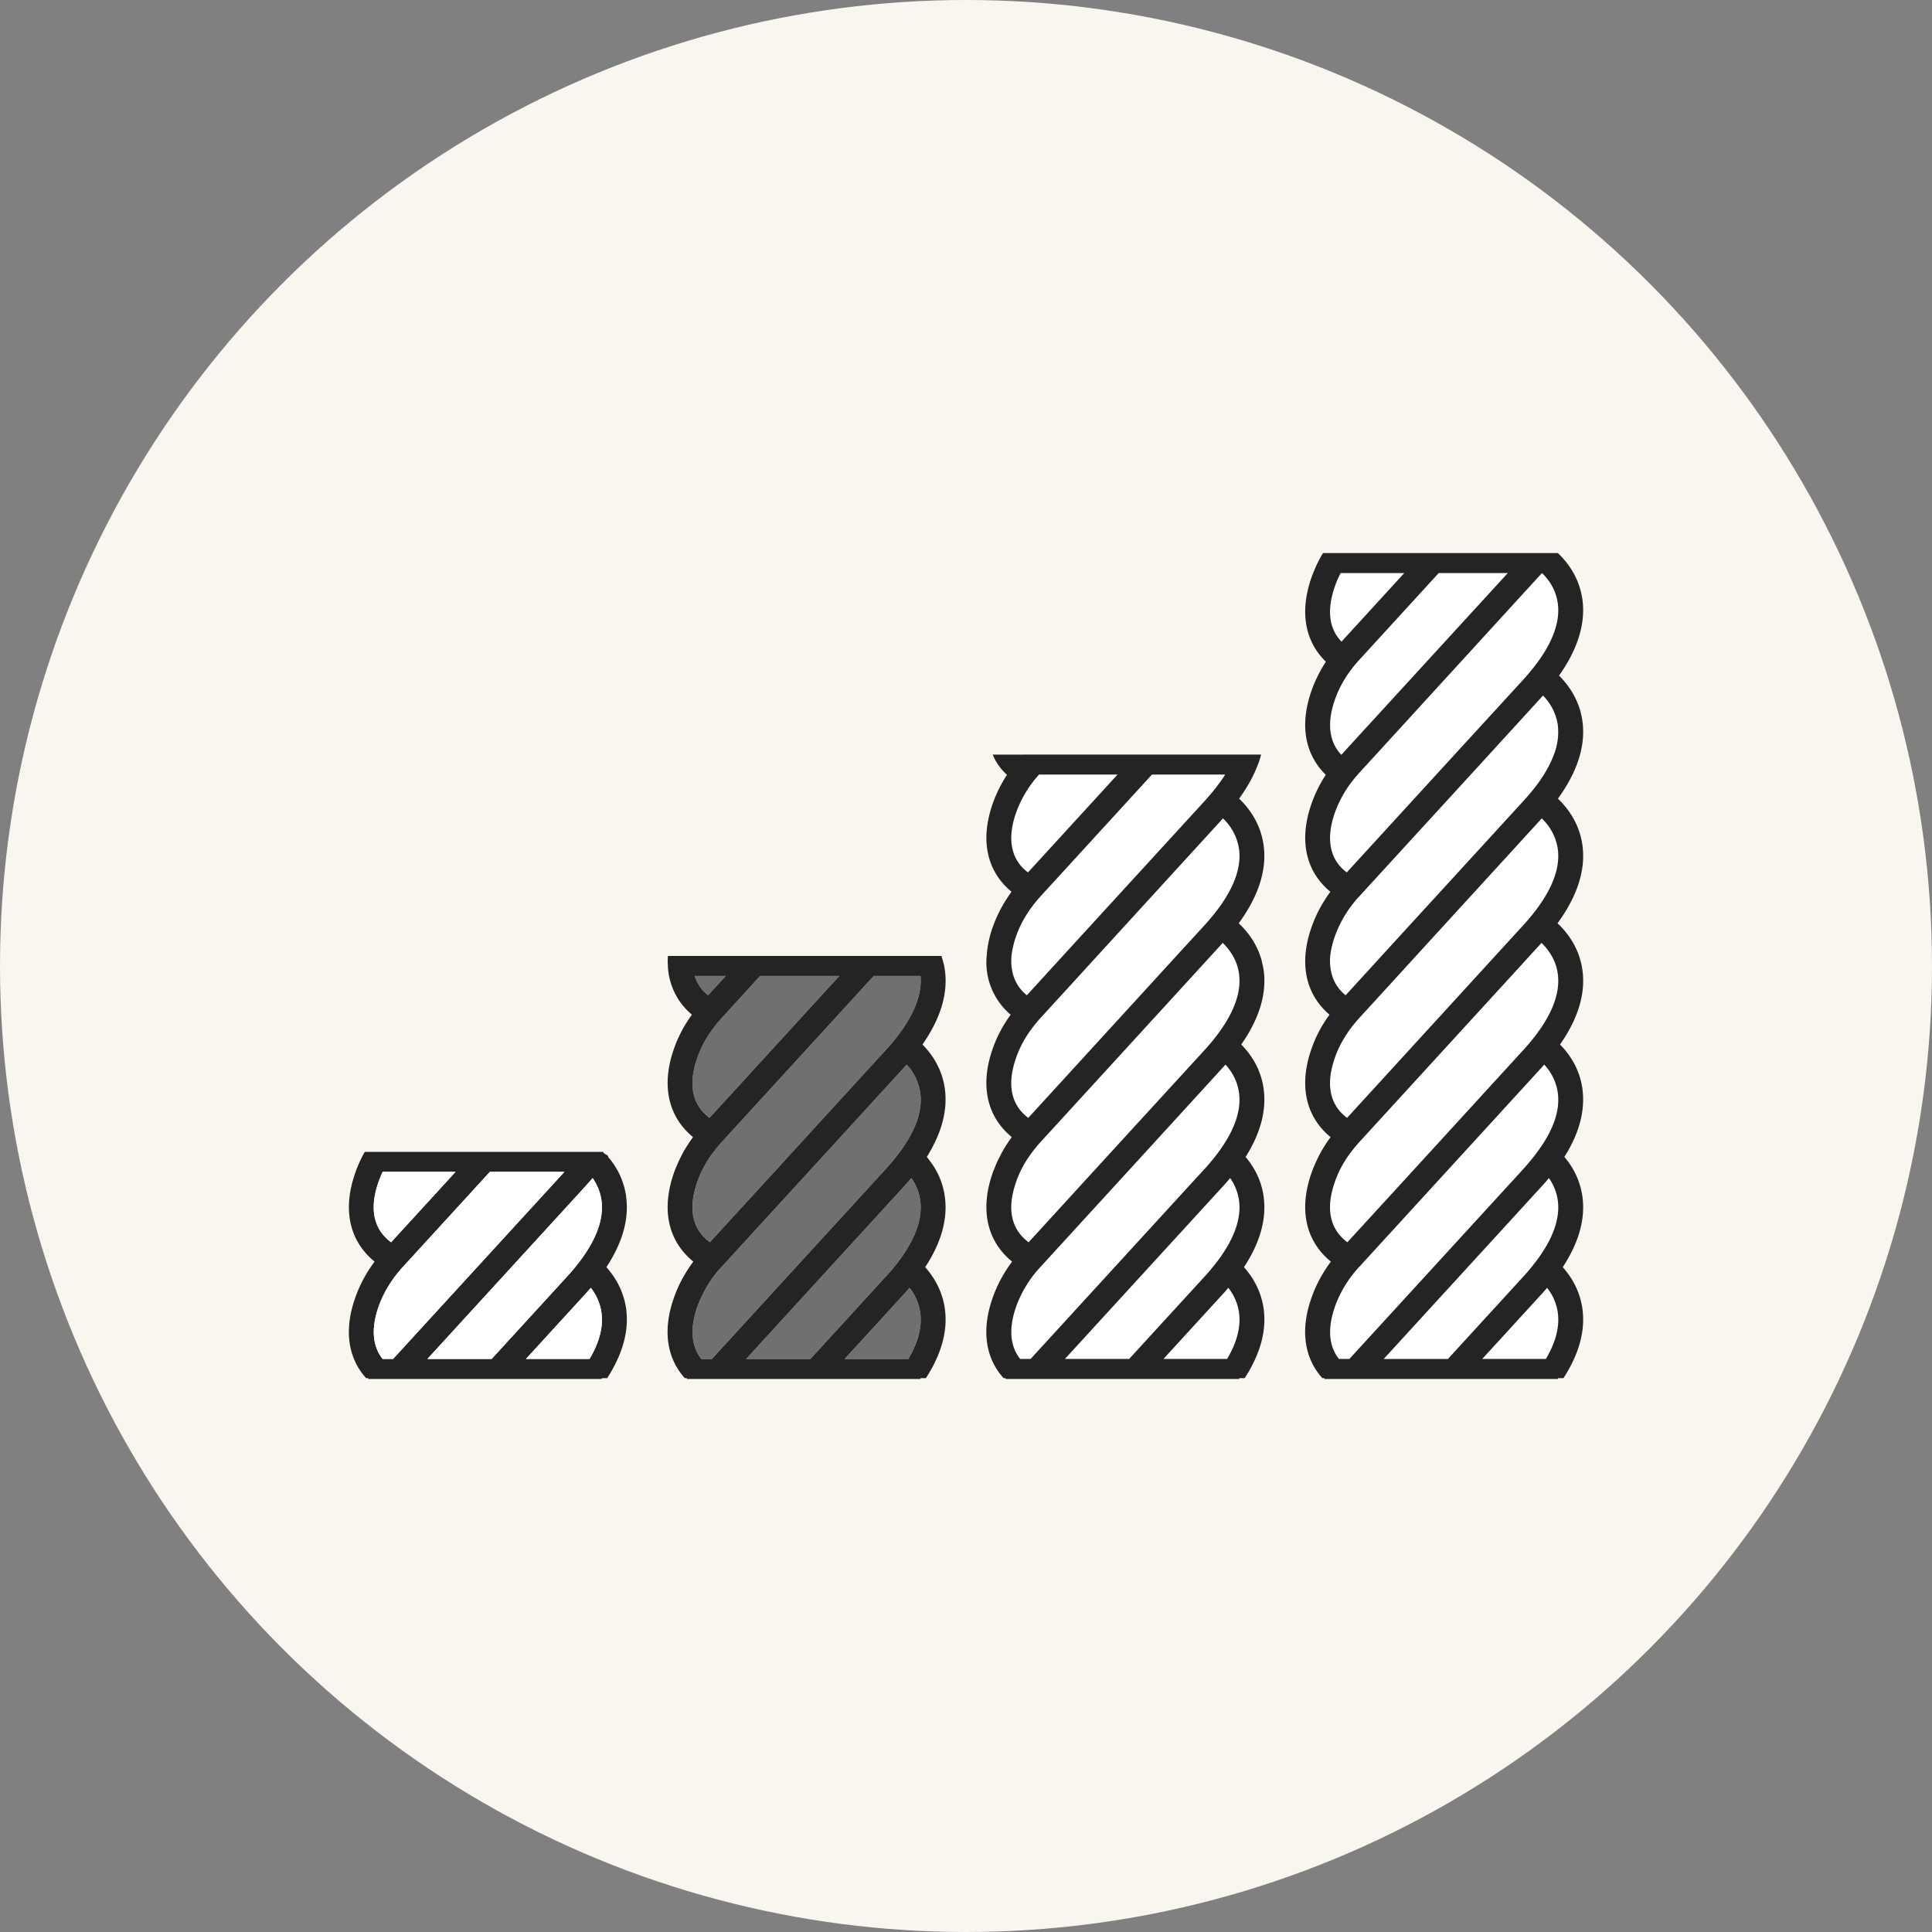
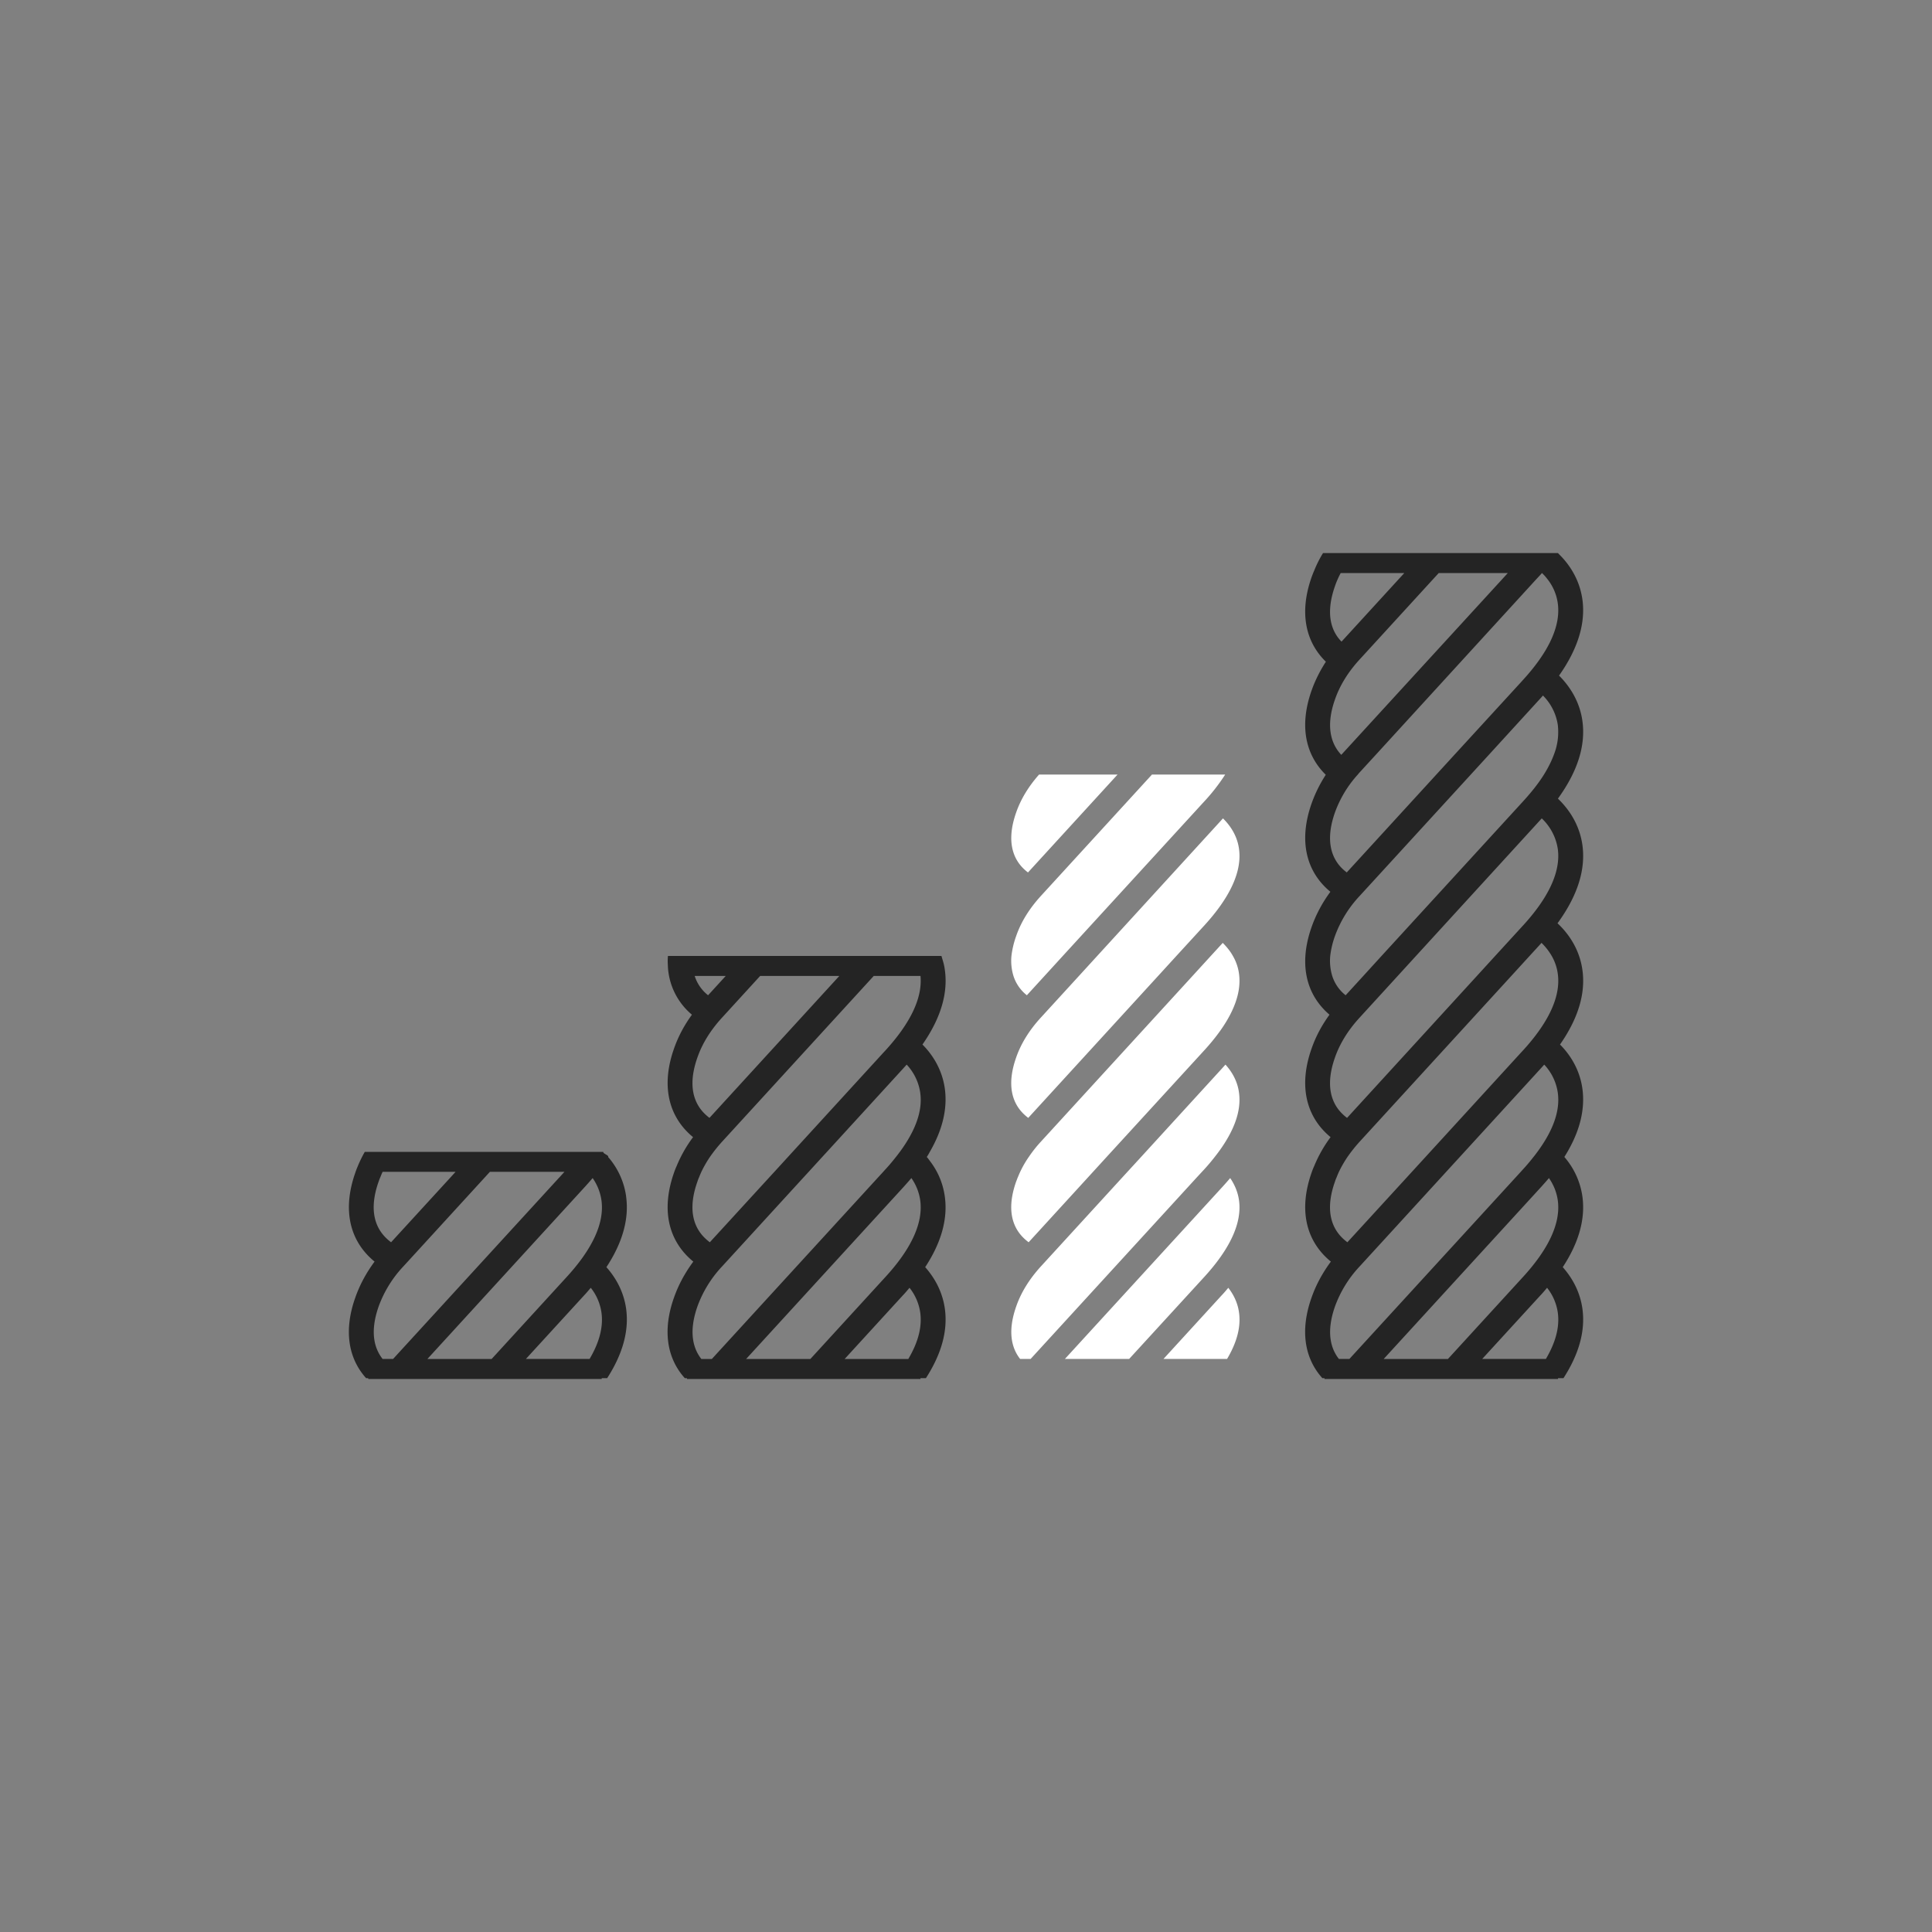
<svg xmlns="http://www.w3.org/2000/svg" width="48" height="48" fill="none">
  <rect width="100%" height="100%" fill="#808080" stroke="none" />
-   <circle cx="24" cy="24" r="24" fill="#F9F5EF" />
-   <path d="m34.89 14.236-.136.149-1.424 1.556c-.197-.2-.435-.606-.163-1.38.021-.06.043-.118.07-.176.022-.052.047-.1.072-.149h1.58Zm2.571 0-.135.149-3.996 4.362-.006.006-.006-.006c-.191-.206-.417-.615-.151-1.37.12-.347.327-.682.611-.991l1.83-2.001.137-.149h1.716Zm1.242.754c.077.558-.22 1.205-.884 1.924l-1.679 1.833-.454.496-2.226 2.432c-.182-.138-.63-.537-.293-1.491.114-.329.305-.645.568-.94a.642.642 0 0 1 .043-.053l.408-.444 3.989-4.362.09-.097.045-.052c.043.042.09.09.133.149.117.148.225.35.26.605Zm0 3.02c.03.231 0 .476-.097.737a2.734 2.734 0 0 1-.246.496 4.8 4.8 0 0 1-.54.69l-3.496 3.817-.453.497-.439.48a.993.993 0 0 1-.333-.48 1.301 1.301 0 0 1-.05-.497 2.23 2.23 0 0 1 .117-.496 2.9 2.9 0 0 1 .612-.992l2.763-3.019.454-.496 1.27-1.389c.024-.025.045-.051.07-.077.148.155.324.4.368.728Zm0 3.082c.077.558-.22 1.205-.884 1.924l-.673.734-.453.497-3.227 3.527c-.176-.138-.642-.531-.3-1.501.121-.348.328-.68.612-.99l.948-1.036.454-.497 3.084-3.373c.012-.016.028-.029.04-.045.155.152.352.406.399.76Zm.006 3.155c.052.544-.247 1.175-.89 1.871l-2.287 2.5-.127.139-.327.357-.127.139-1.476 1.611c-.17-.132-.657-.522-.309-1.508.013-.036.025-.07.04-.103.02-.048.038-.093.06-.139a2.915 2.915 0 0 1 .512-.747l3.77-4.12.453-.497.263-.286c.012-.013.025-.026.034-.039.08.08.176.187.253.325a1.217 1.217 0 0 1 .158.497Zm-.006 2.903c.061.438-.109.927-.507 1.469-.034.044-.068.09-.108.138-.08.103-.17.21-.269.316l-.037.041-.126.139-4.131 4.51h-.26c-.175-.222-.339-.618-.098-1.304.12-.348.327-.68.611-.993l2.025-2.213.127-.139.327-.357.127-.139 1.88-2.055.102-.113c.142.155.296.39.337.7Zm0 2.673c.077.558-.22 1.205-.884 1.924l-1.846 2.016h-1.596l3.887-4.246c.077-.084.148-.164.22-.248.098.145.188.329.219.554Zm0 2.787c.049.351-.05.738-.297 1.153h-1.58l1.438-1.572c.062-.064.117-.132.173-.196.117.151.231.357.266.615Z" fill="#fff" />
  <path d="M39.314 17.91c.086.608-.118 1.256-.608 1.932.234.223.53.603.608 1.15.086.613-.12 1.264-.618 1.947.235.218.54.602.618 1.156.083.583-.102 1.205-.556 1.856.225.225.485.59.556 1.095.074.538-.074 1.105-.448 1.698.195.226.386.551.448.98.077.554-.084 1.143-.488 1.758.207.233.423.574.488 1.028.077.548-.08 1.125-.47 1.73h-.135v.02H32.91l-.006-.02h-.05c-.456-.506-.552-1.208-.268-2.004.108-.309.269-.608.479-.892-.63-.516-.8-1.298-.479-2.21.019-.055.04-.11.065-.164a3.294 3.294 0 0 1 .407-.718c-.623-.513-.793-1.296-.472-2.201.102-.293.25-.574.445-.841-.602-.516-.76-1.286-.445-2.178.108-.306.263-.6.467-.876-.621-.513-.785-1.293-.467-2.194.087-.245.204-.484.352-.712l-.006-.007-.037-.038c-.488-.513-.6-1.228-.309-2.05.087-.247.207-.486.355-.715-.528-.515-.654-1.253-.355-2.1.019-.052.037-.1.06-.152.06-.151.135-.303.224-.447h5.839v.003c.009.01.018.015.028.029.228.222.503.596.577 1.118.083.592-.111 1.23-.58 1.894.228.226.506.6.58 1.124Zm-1.495 8.209c.643-.697.942-1.328.89-1.872a1.216 1.216 0 0 0-.157-.497 1.493 1.493 0 0 0-.254-.325c-.01.013-.022.026-.034.039l-.262.286-.454.497-3.77 4.12a3.7 3.7 0 0 0-.309.39 2.915 2.915 0 0 0-.204.357c-.021.046-.04.09-.058.139a.787.787 0 0 0-.04.103c-.35.986.139 1.376.308 1.508l1.476-1.611.127-.139.327-.357.127-.139 2.287-2.5Zm0-9.205c.664-.719.96-1.366.884-1.924a1.238 1.238 0 0 0-.26-.605 1.208 1.208 0 0 0-.133-.148c-.015.016-.03.035-.046.051l-.09.097-3.988 4.362-.408.445a.661.661 0 0 0-.043.051 2.835 2.835 0 0 0-.568.941c-.337.954.11 1.353.293 1.491l2.226-2.432.454-.496 1.68-1.833Zm.788 1.833a1.53 1.53 0 0 0 .096-.738 1.31 1.31 0 0 0-.368-.728c-.025.026-.046.052-.07.077l-1.27 1.39-.453.495-2.764 3.019a2.9 2.9 0 0 0-.611.992 2.223 2.223 0 0 0-.118.496 1.3 1.3 0 0 0 .05.497.992.992 0 0 0 .333.48l.439-.48.453-.497 3.495-3.817c.22-.239.402-.467.541-.69.105-.17.188-.335.247-.496Zm-.788 4.269c.664-.719.96-1.366.884-1.924a1.314 1.314 0 0 0-.399-.76c-.012.016-.028.03-.04.045L35.18 23.75l-.454.497-.948 1.037c-.284.31-.49.641-.611.989-.343.97.123 1.363.3 1.501l3.226-3.527.454-.497.672-.734Zm.377 5.602c.398-.54.568-1.03.507-1.469a1.288 1.288 0 0 0-.337-.699l-.102.113-1.88 2.055-.127.139-.327.357-.127.139-2.025 2.213a2.896 2.896 0 0 0-.611.993c-.24.686-.077 1.082.098 1.304h.26l4.13-4.51.127-.139.037-.041c.1-.107.189-.213.27-.316.04-.048.073-.094.107-.139Zm-.377 3.129c.664-.719.96-1.366.884-1.924a1.278 1.278 0 0 0-.22-.554 8.548 8.548 0 0 1-.219.248l-3.887 4.247h1.596l1.846-2.017Zm.587 2.017c.247-.416.346-.803.297-1.154a1.282 1.282 0 0 0-.266-.615c-.056.064-.11.132-.173.196l-1.439 1.572h1.581Zm-1.08-19.379.135-.148h-1.716l-.136.148-1.83 2c-.285.31-.492.645-.612.993-.266.754-.04 1.163.151 1.37l.006.005.006-.006 3.996-4.362Zm-2.572 0 .136-.148h-1.581c-.025.048-.05.096-.072.148a1.808 1.808 0 0 0-.07.177c-.272.773-.034 1.18.163 1.379l1.424-1.556Z" fill="#242424" />
  <path d="M30.783 32.61c.05.351-.05.738-.297 1.153h-1.58l1.438-1.572c.062-.064.118-.132.173-.196.117.151.232.357.266.615Zm0-2.787c.077.558-.22 1.205-.883 1.924l-1.847 2.016h-1.596l3.887-4.246c.078-.084.148-.164.22-.248.098.145.188.329.219.554Zm0-2.673c.064.47-.136 1.001-.6 1.59-.086.11-.178.22-.283.333l-.152.164-4.143 4.526h-.26c-.175-.222-.339-.618-.098-1.304.12-.348.327-.68.611-.993l2.04-2.229.455-.496 1.991-2.178.102-.113c.142.155.297.39.337.7Zm.006-2.903c.052.544-.247 1.175-.89 1.871l-2.402 2.623-.453.496-1.488 1.627c-.17-.132-.658-.522-.31-1.508.016-.039.029-.08.047-.119a2.48 2.48 0 0 1 .269-.496 3.17 3.17 0 0 1 .296-.374l3.77-4.12.454-.497.262-.286a.371.371 0 0 0 .034-.039c.08.08.176.187.253.325a1.206 1.206 0 0 1 .158.497Zm-.006-3.155c.077.558-.22 1.205-.883 1.924l-.673.734-.454.497-3.227 3.527c-.176-.138-.642-.531-.3-1.501.121-.348.328-.68.612-.99l.948-1.036.454-.497 3.084-3.373c.013-.016.028-.029.04-.045.155.152.352.406.399.76Zm-2.162-1.849h1.819a4.77 4.77 0 0 1-.54.69l-3.495 3.817-.454.497-.439.48a.995.995 0 0 1-.333-.48 1.291 1.291 0 0 1-.05-.497 2.23 2.23 0 0 1 .118-.496c.12-.348.327-.68.611-.992l2.763-3.019Zm-.855 0-2.226 2.433c-.182-.139-.63-.538-.293-1.492.114-.328.306-.644.568-.94h1.951Z" fill="#fff" />
-   <path d="M31.394 24.095c.083.583-.102 1.205-.556 1.856.226.225.485.59.556 1.095.074.538-.074 1.102-.445 1.695-.003 0-.003.003-.003.003.056.064.108.135.158.212.133.204.247.458.29.768.077.554-.083 1.143-.488 1.758.207.233.423.574.488 1.028.077.548-.08 1.125-.47 1.73h-.135v.02H24.99l-.007-.02h-.049c-.457-.506-.553-1.208-.269-2.004.109-.309.27-.608.48-.892-.631-.516-.8-1.298-.48-2.21a.603.603 0 0 1 .037-.09c.038-.103.08-.203.136-.303.08-.168.183-.332.3-.49-.624-.512-.794-1.295-.473-2.2a3.24 3.24 0 0 1 .445-.841 1.697 1.697 0 0 1-.596-1.46 2.63 2.63 0 0 1 .151-.718c.109-.306.263-.6.467-.876-.621-.513-.785-1.293-.467-2.194.087-.245.204-.484.353-.712a1.39 1.39 0 0 1-.355-.502h.734l.006.005.006-.006h5.922a1.807 1.807 0 0 1-.092.283c-.028.068-.056.136-.09.207-.092.196-.216.4-.364.605.235.223.53.603.608 1.15.086.613-.12 1.264-.617 1.947.182.17.407.438.534.811a.995.995 0 0 1 .049.18c.016.053.025.107.034.165ZM29.9 26.118c.642-.696.941-1.327.889-1.871a1.205 1.205 0 0 0-.157-.497 1.471 1.471 0 0 0-.254-.325.296.296 0 0 1-.034.039l-.262.286-.454.497-3.77 4.12c-.11.122-.21.245-.296.374a2.483 2.483 0 0 0-.269.496c-.018.039-.03.08-.046.12-.349.985.139 1.375.309 1.507l1.488-1.627.453-.496 2.403-2.623Zm.587 7.645c.247-.415.345-.802.296-1.153a1.28 1.28 0 0 0-.266-.615c-.055.064-.111.132-.173.196l-1.439 1.572h1.581ZM29.9 23.016c.664-.719.96-1.366.883-1.924a1.312 1.312 0 0 0-.399-.76c-.012.016-.027.029-.04.045L27.26 23.75l-.454.497-.948 1.037c-.284.31-.49.641-.611.989-.343.97.123 1.363.3 1.501l3.226-3.527.454-.497.673-.734Zm.284 5.725c.463-.59.663-1.121.599-1.592a1.28 1.28 0 0 0-.337-.699l-.102.113-1.991 2.178-.454.496-2.04 2.23a2.869 2.869 0 0 0-.612.992c-.241.686-.078 1.082.099 1.304h.259l4.143-4.526.152-.164c.105-.113.197-.223.284-.332Zm-.284 3.006c.664-.719.96-1.366.883-1.924a1.278 1.278 0 0 0-.22-.554 5.48 5.48 0 0 1-.219.248l-3.887 4.246h1.596l1.847-2.016Zm.54-12.504h-1.819l-2.763 3.019c-.284.313-.49.644-.611.992a2.23 2.23 0 0 0-.117.496c-.016.197.006.36.05.497a.995.995 0 0 0 .332.48l.439-.48.454-.497 3.495-3.817c.219-.239.401-.468.54-.69Zm-4.9 2.432 2.226-2.432h-1.951a2.825 2.825 0 0 0-.568.941c-.337.954.11 1.353.293 1.491Z" fill="#242424" />
-   <path d="m18.03 24.247-.438.48a.993.993 0 0 1-.333-.48h.772Zm2.823 0-3.227 3.527c-.176-.138-.642-.531-.3-1.501.121-.348.328-.68.612-.99l.948-1.036h1.967Zm2.016 0c.052.544-.247 1.175-.89 1.872l-2.287 2.5-.127.138-.327.357-.127.139-1.476 1.611c-.17-.132-.657-.522-.308-1.508a.846.846 0 0 1 .04-.103c.018-.048.037-.093.058-.139a2.902 2.902 0 0 1 .303-.496 3.88 3.88 0 0 1 .21-.251l3.77-4.12h1.16Zm-.006 2.903c.061.438-.109.927-.507 1.469-.034.044-.068.09-.108.138-.08.103-.17.21-.269.316l-.037.041-.126.139-4.131 4.51h-.26c-.175-.222-.339-.618-.099-1.304.121-.348.328-.68.612-.993l2.025-2.213.127-.139.327-.357.127-.139 1.88-2.055.102-.113c.142.155.296.39.337.7Zm0 2.673c.077.558-.22 1.206-.884 1.924l-1.846 2.017h-1.596l3.887-4.247a8.32 8.32 0 0 0 .22-.248c.098.145.188.329.219.555Zm0 2.787c.049.352-.05.738-.297 1.154h-1.58l1.438-1.573c.062-.064.117-.132.173-.196.117.151.231.357.266.615Z" fill="#707070" />
  <path d="M23.474 24.095c.083.583-.102 1.205-.556 1.856.225.225.485.59.556 1.095.068.5-.056 1.025-.374 1.573a1.363 1.363 0 0 1-.074.125c.028.032.052.065.077.1.167.216.318.509.37.88.078.554-.083 1.143-.487 1.758.207.233.423.574.488 1.028.077.548-.08 1.125-.47 1.73h-.135v.02H17.07l-.006-.02h-.05c-.456-.506-.552-1.208-.268-2.004.108-.309.269-.608.479-.892-.63-.516-.8-1.298-.479-2.21.019-.055.04-.11.065-.164a3.286 3.286 0 0 1 .408-.718c-.624-.513-.794-1.296-.473-2.201.102-.293.25-.574.445-.841a1.669 1.669 0 0 1-.599-1.244 1.288 1.288 0 0 1 .003-.216h6.795l.04.136c.02.068.035.135.044.21Zm-1.495 2.024c.643-.697.942-1.328.89-1.872h-1.161l-3.77 4.12a3.703 3.703 0 0 0-.309.39 2.902 2.902 0 0 0-.204.358c-.02.045-.04.09-.058.138-.016.032-.028.068-.04.104-.35.985.139 1.375.308 1.507l1.476-1.611.127-.138.327-.358.127-.139 2.287-2.5Zm.377 2.5c.398-.541.569-1.031.507-1.47a1.288 1.288 0 0 0-.337-.699l-.102.113-1.88 2.056-.127.138-.327.358-.127.138-2.025 2.213a2.896 2.896 0 0 0-.611.993c-.24.686-.077 1.082.098 1.305h.26l4.13-4.511.127-.138.037-.042c.1-.106.189-.213.27-.316.04-.048.073-.094.107-.139Zm-.377 3.128c.665-.718.96-1.366.884-1.924a1.278 1.278 0 0 0-.22-.554 8.857 8.857 0 0 1-.219.248l-3.887 4.247h1.596l1.846-2.017Zm.587 2.017c.247-.416.346-.802.297-1.154a1.281 1.281 0 0 0-.266-.615c-.056.064-.11.132-.173.196l-1.439 1.573h1.581Zm-4.94-5.99 3.227-3.527h-1.967l-.948 1.037c-.284.31-.49.641-.611.989-.343.97.123 1.363.3 1.501Zm-.034-3.047.439-.48h-.772a.993.993 0 0 0 .333.48Zm-2.037 4.997c.077.554-.084 1.143-.489 1.758.207.233.424.574.489 1.028.077.548-.081 1.125-.47 1.73h-.136v.02H9.152l-.006-.02h-.05c-.456-.506-.552-1.208-.268-2.004.108-.309.268-.608.478-.892-.63-.516-.8-1.298-.478-2.21.018-.055.04-.113.065-.168v-.003c.049-.116.105-.232.17-.345h5.927c-.021.042.146.084.118.126a1.88 1.88 0 0 1 .448.98Zm-1.495 2.023c.664-.718.96-1.366.883-1.924a1.277 1.277 0 0 0-.219-.554 8.546 8.546 0 0 1-.22.248l-3.886 4.247h1.596l1.846-2.017Zm.587 2.017c.247-.416.345-.803.296-1.154a1.282 1.282 0 0 0-.265-.615c-.056.064-.111.132-.173.196l-1.439 1.572h1.58Zm-.75-4.511.126-.139h-1.852l-.127.139-2.025 2.213a2.895 2.895 0 0 0-.612.993c-.24.686-.077 1.082.099 1.304h.26l4.13-4.51Zm-2.705 0 .126-.139H9.506a2.18 2.18 0 0 0-.059.139c-.015.032-.027.067-.04.103-.349.986.14 1.376.309 1.508l1.476-1.611Z" fill="#242424" />
-   <path d="M14.944 29.823c.076.558-.22 1.205-.884 1.924l-1.846 2.016h-1.596l3.887-4.246c.077-.084.148-.164.22-.248.098.145.188.329.219.554Zm-.001 2.787c.05.351-.05.738-.296 1.153h-1.58l1.438-1.572c.062-.064.117-.132.173-.196.117.151.231.357.265.615Zm-.92-3.496-.127.139-4.13 4.51h-.26c-.176-.222-.34-.618-.099-1.304.12-.348.328-.68.612-.993l2.025-2.213.127-.139h1.852Zm-2.705 0-.126.139-1.476 1.611c-.17-.132-.658-.522-.309-1.508.013-.035.025-.07.04-.103.019-.048.038-.093.059-.139h1.812Z" fill="#fff" />
</svg>